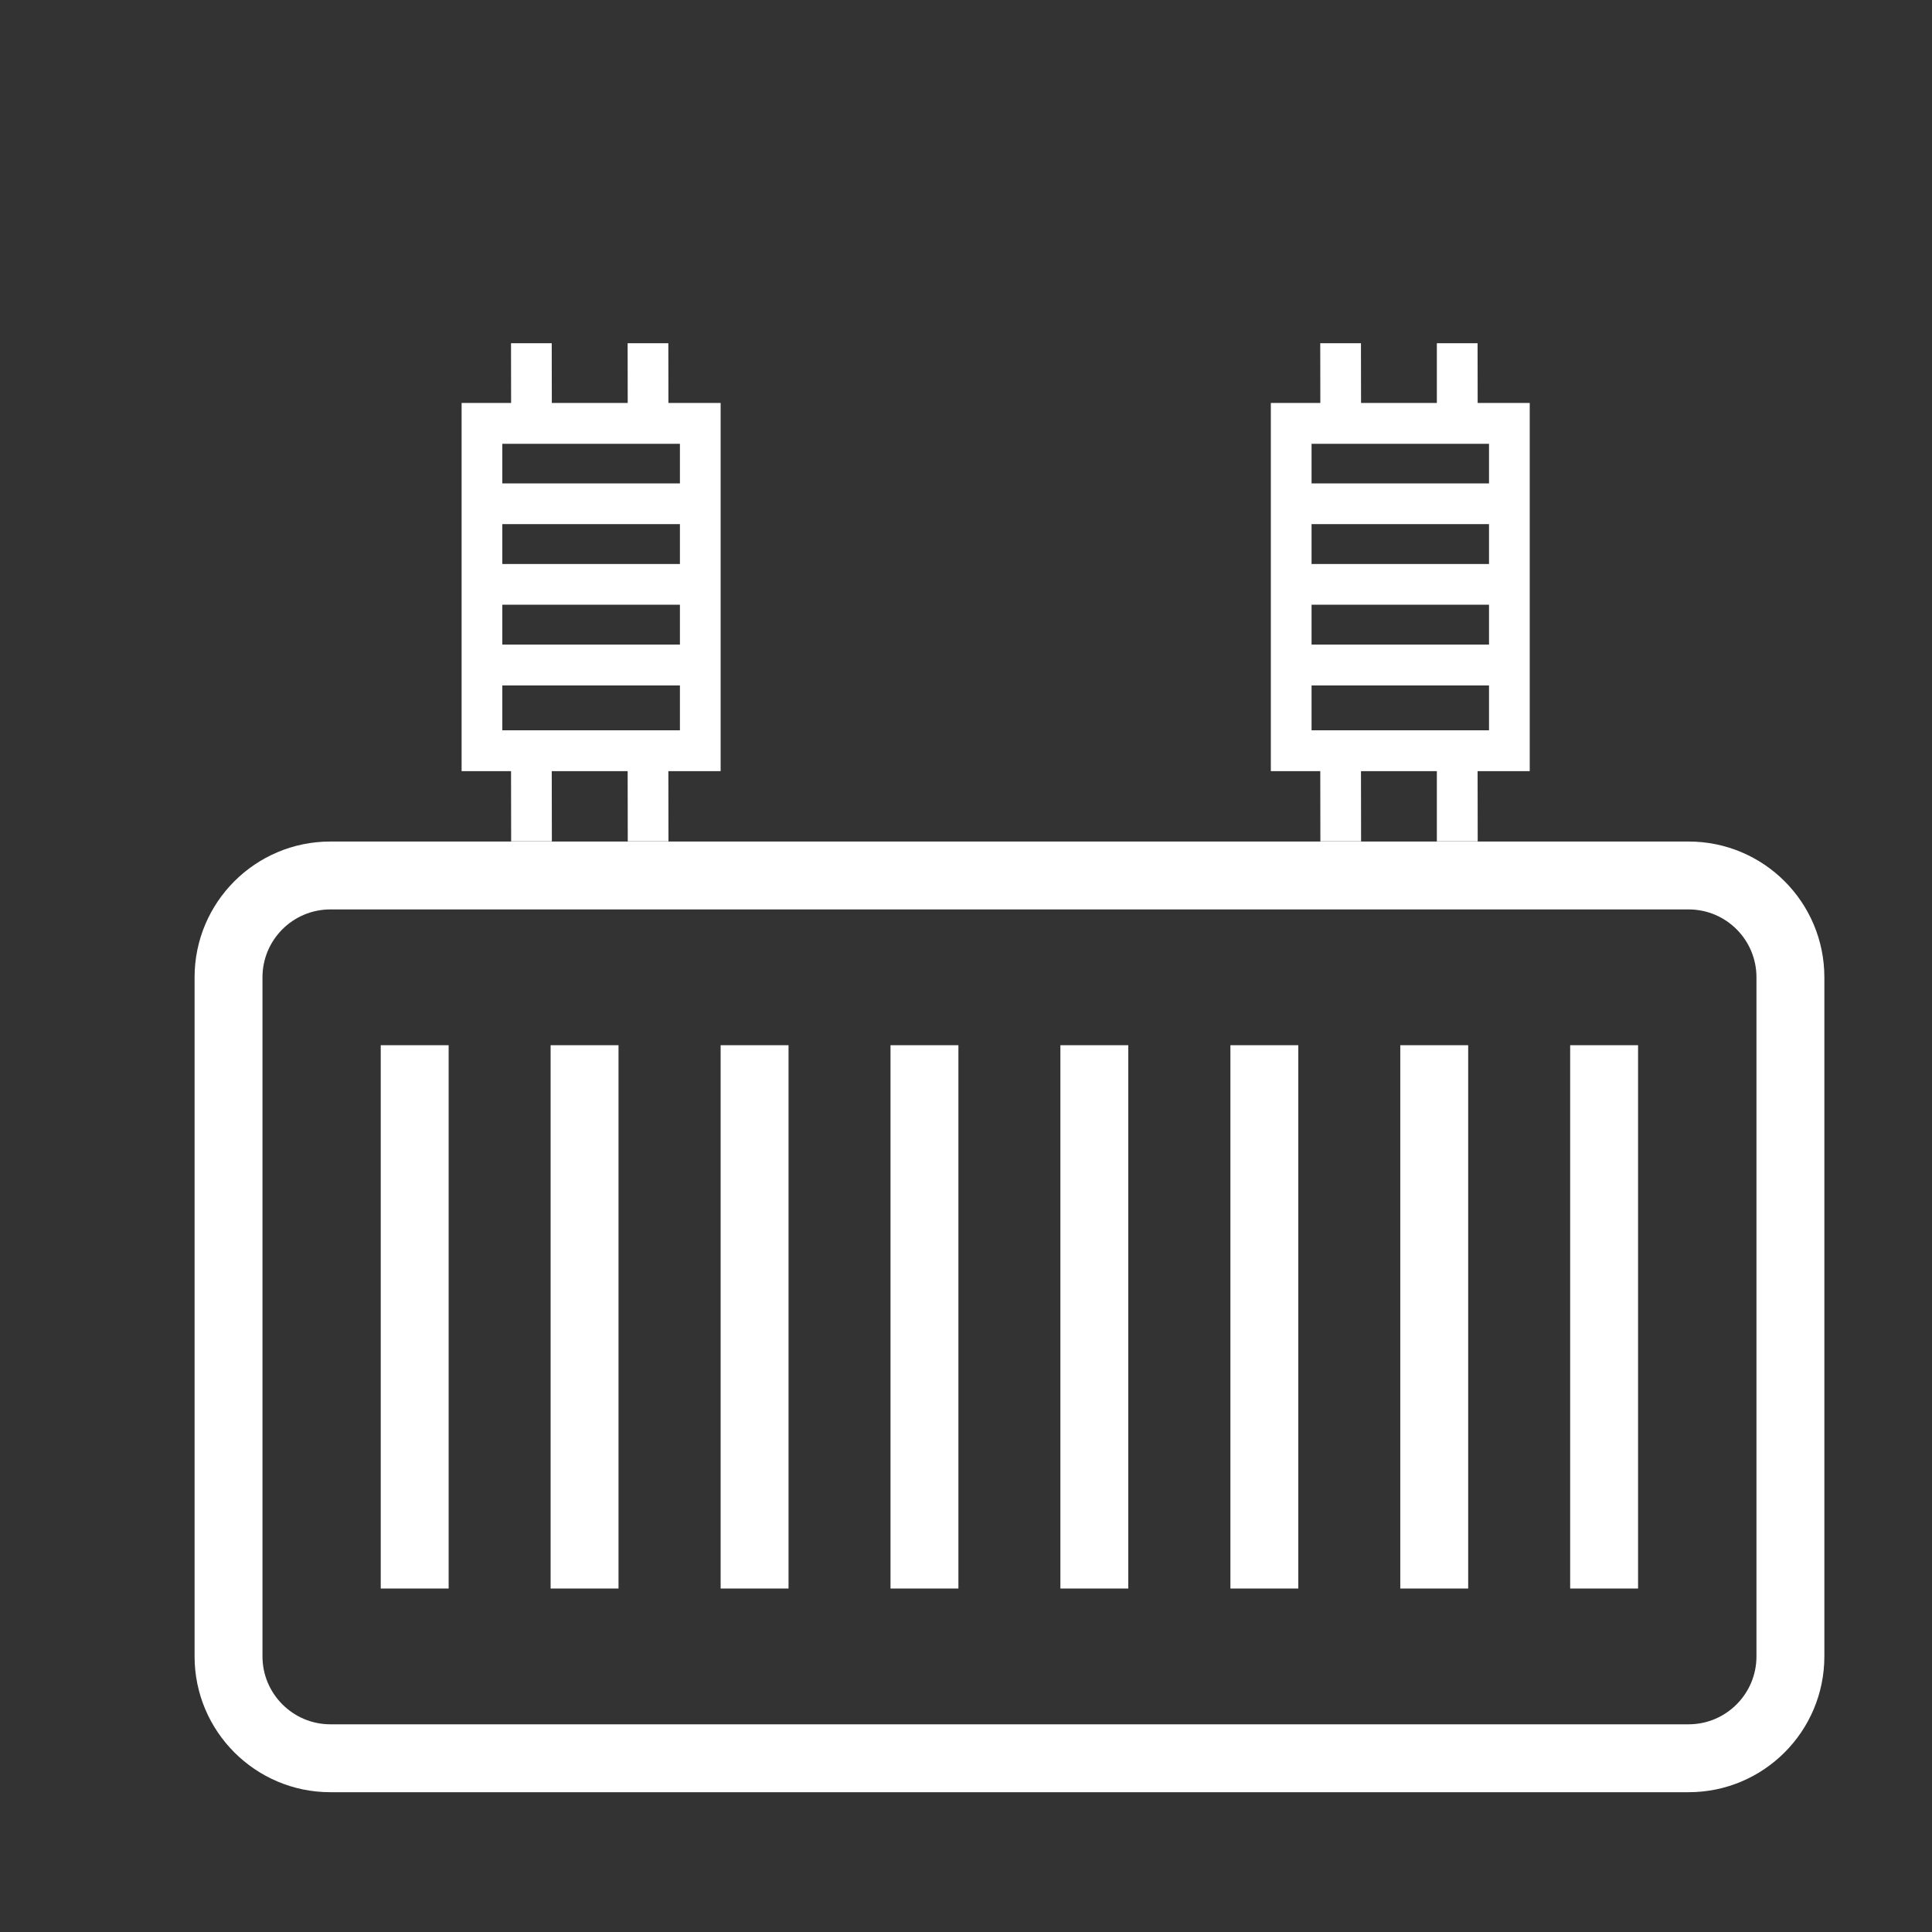
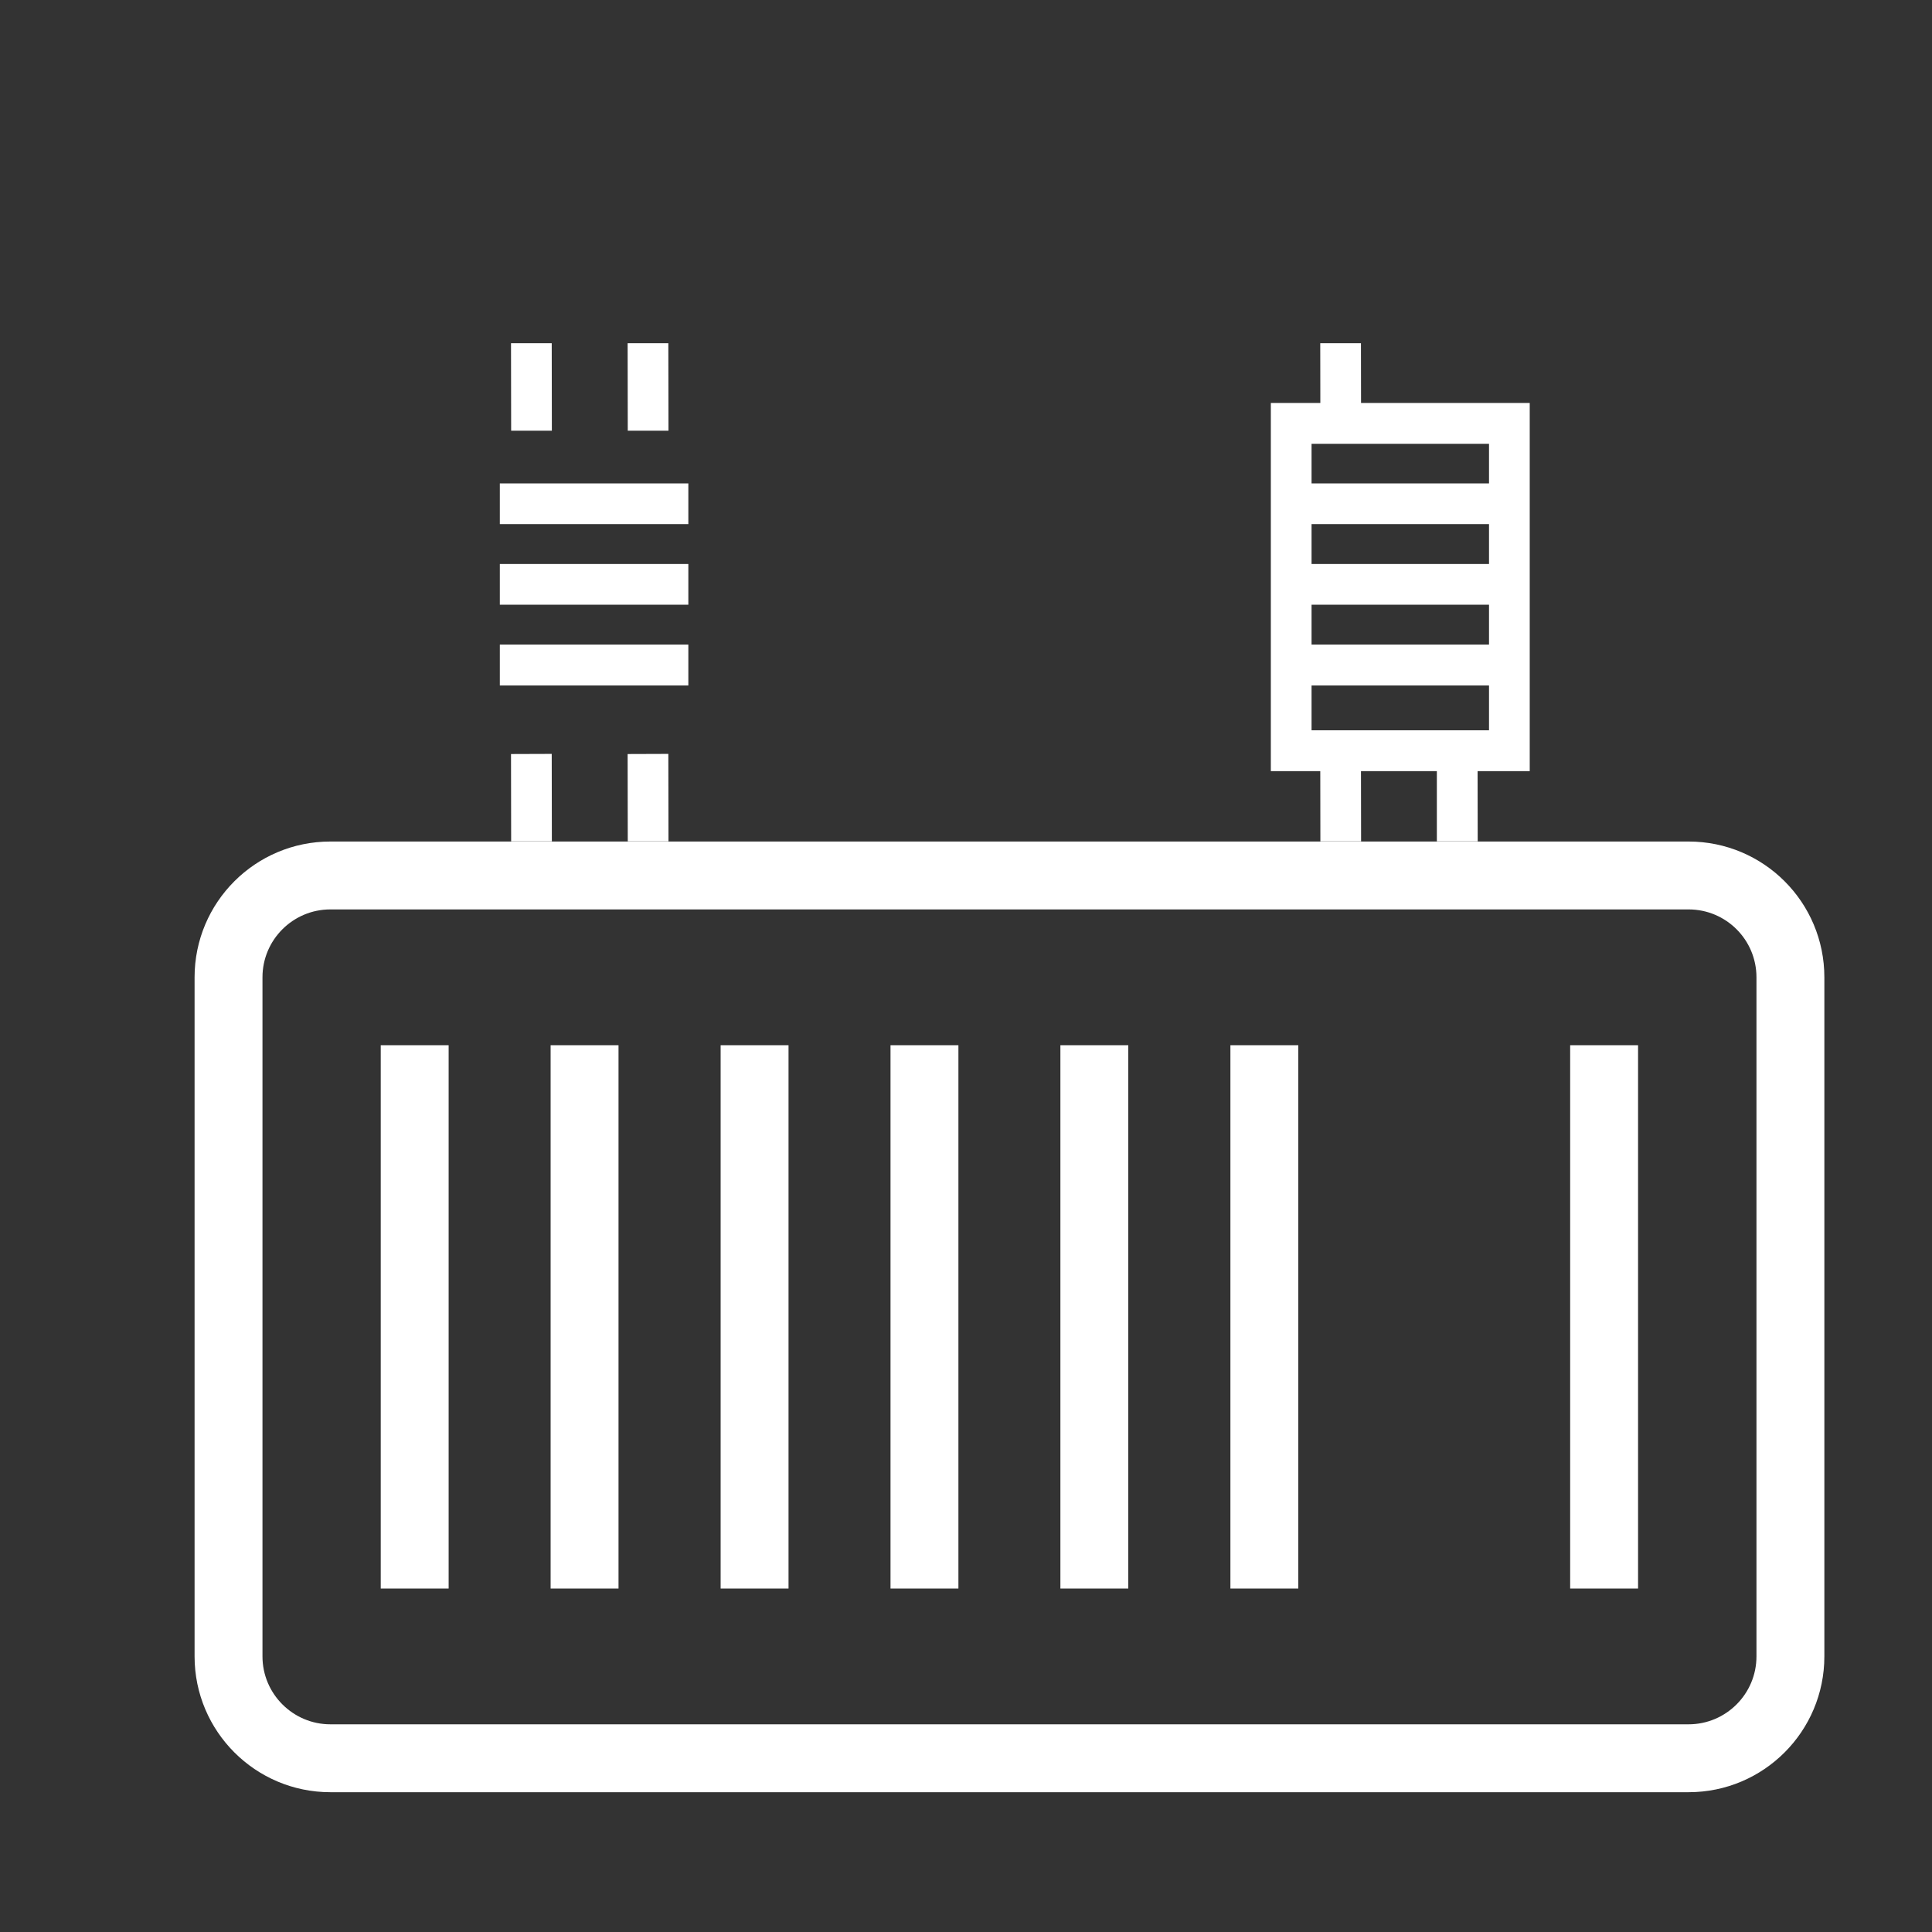
<svg xmlns="http://www.w3.org/2000/svg" width="14" height="14" viewBox="0 0 14 14" fill="none">
  <rect x="0" y="0" width="14" height="14" fill="#333333" stroke="none" />
  <g clip-path="url(#clip0)">
    <path fill-rule="evenodd" clip-rule="evenodd" d="M12.236 6.59H2.394C2.123 6.59 1.902 6.81 1.902 7.082V12.003C1.902 12.274 2.123 12.495 2.394 12.495H12.236C12.508 12.495 12.728 12.274 12.728 12.003V7.082C12.728 6.81 12.508 6.59 12.236 6.59ZM2.394 6.098C1.851 6.098 1.41 6.538 1.41 7.082V12.003C1.41 12.546 1.851 12.987 2.394 12.987H12.236C12.78 12.987 13.22 12.546 13.22 12.003V7.082C13.22 6.538 12.78 6.098 12.236 6.098H2.394Z" fill="white" />
    <path fill-rule="evenodd" clip-rule="evenodd" d="M2.759 11.511L2.759 7.574L3.251 7.574L3.251 11.511L2.759 11.511Z" fill="white" />
    <path fill-rule="evenodd" clip-rule="evenodd" d="M3.99 11.511L3.99 7.574L4.482 7.574L4.482 11.511L3.99 11.511Z" fill="white" />
    <path fill-rule="evenodd" clip-rule="evenodd" d="M5.222 11.511L5.222 7.574L5.714 7.574L5.714 11.511L5.222 11.511Z" fill="white" />
    <path fill-rule="evenodd" clip-rule="evenodd" d="M6.453 11.511L6.453 7.574L6.945 7.574L6.945 11.511L6.453 11.511Z" fill="white" />
    <path fill-rule="evenodd" clip-rule="evenodd" d="M7.684 11.511L7.684 7.574L8.176 7.574L8.176 11.511L7.684 11.511Z" fill="white" />
    <path fill-rule="evenodd" clip-rule="evenodd" d="M8.916 11.511L8.916 7.574L9.408 7.574L9.408 11.511L8.916 11.511Z" fill="white" />
-     <path fill-rule="evenodd" clip-rule="evenodd" d="M10.147 11.511L10.147 7.574L10.639 7.574L10.639 11.511L10.147 11.511Z" fill="white" />
    <path fill-rule="evenodd" clip-rule="evenodd" d="M11.378 11.511L11.378 7.574L11.87 7.574L11.87 11.511L11.378 11.511Z" fill="white" />
-     <path fill-rule="evenodd" clip-rule="evenodd" d="M4.927 3.216H3.64V5.292H4.927V3.216ZM3.345 2.92V5.588H5.222V2.92H3.345Z" fill="white" />
    <path fill-rule="evenodd" clip-rule="evenodd" d="M4.988 3.798H3.622V3.503H4.988V3.798Z" fill="white" />
    <path fill-rule="evenodd" clip-rule="evenodd" d="M4.988 4.382H3.622V4.087H4.988V4.382Z" fill="white" />
    <path fill-rule="evenodd" clip-rule="evenodd" d="M4.988 4.967H3.622V4.671H4.988V4.967Z" fill="white" />
    <path fill-rule="evenodd" clip-rule="evenodd" d="M3.704 6.097L3.703 5.464L3.998 5.463L3.999 6.097L3.704 6.097Z" fill="white" />
    <path fill-rule="evenodd" clip-rule="evenodd" d="M3.704 3.121L3.703 2.487L3.998 2.487L3.999 3.121L3.704 3.121Z" fill="white" />
    <path fill-rule="evenodd" clip-rule="evenodd" d="M4.549 6.097L4.548 5.464L4.843 5.463L4.844 6.097L4.549 6.097Z" fill="white" />
    <path fill-rule="evenodd" clip-rule="evenodd" d="M4.549 3.121L4.548 2.487L4.843 2.487L4.844 3.121L4.549 3.121Z" fill="white" />
    <path fill-rule="evenodd" clip-rule="evenodd" d="M10.79 3.216H9.504V5.292H10.79V3.216ZM9.209 2.92V5.588H11.085V2.92H9.209Z" fill="white" />
    <path fill-rule="evenodd" clip-rule="evenodd" d="M10.852 3.798H9.485V3.503H10.852V3.798Z" fill="white" />
    <path fill-rule="evenodd" clip-rule="evenodd" d="M10.852 4.382H9.485V4.087H10.852V4.382Z" fill="white" />
    <path fill-rule="evenodd" clip-rule="evenodd" d="M10.852 4.967H9.485V4.671H10.852V4.967Z" fill="white" />
    <path fill-rule="evenodd" clip-rule="evenodd" d="M9.568 6.097L9.567 5.464L9.862 5.463L9.863 6.097L9.568 6.097Z" fill="white" />
    <path fill-rule="evenodd" clip-rule="evenodd" d="M9.568 3.121L9.567 2.487L9.862 2.487L9.863 3.121L9.568 3.121Z" fill="white" />
    <path fill-rule="evenodd" clip-rule="evenodd" d="M10.412 6.097L10.412 5.464L10.707 5.463L10.708 6.097L10.412 6.097Z" fill="white" />
-     <path fill-rule="evenodd" clip-rule="evenodd" d="M10.412 3.121L10.412 2.487L10.707 2.487L10.708 3.121L10.412 3.121Z" fill="white" />
  </g>
  <defs>
    <clipPath id="clip0">
      <rect width="13.282" height="13.282" fill="white" transform="translate(0.41 0.487)" />
    </clipPath>
  </defs>
</svg>